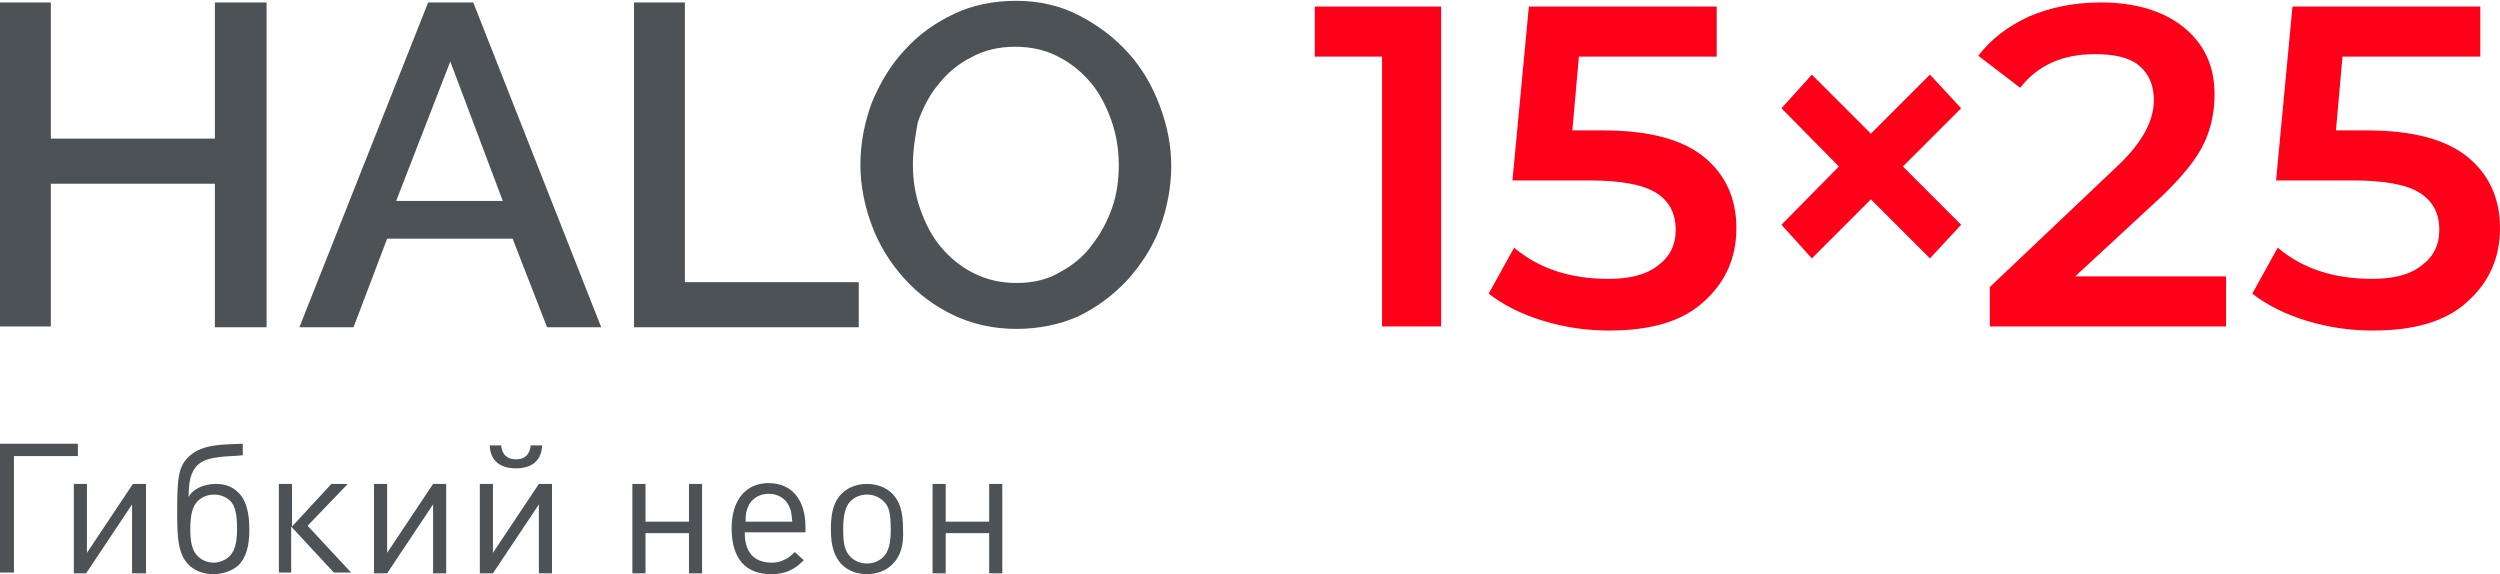
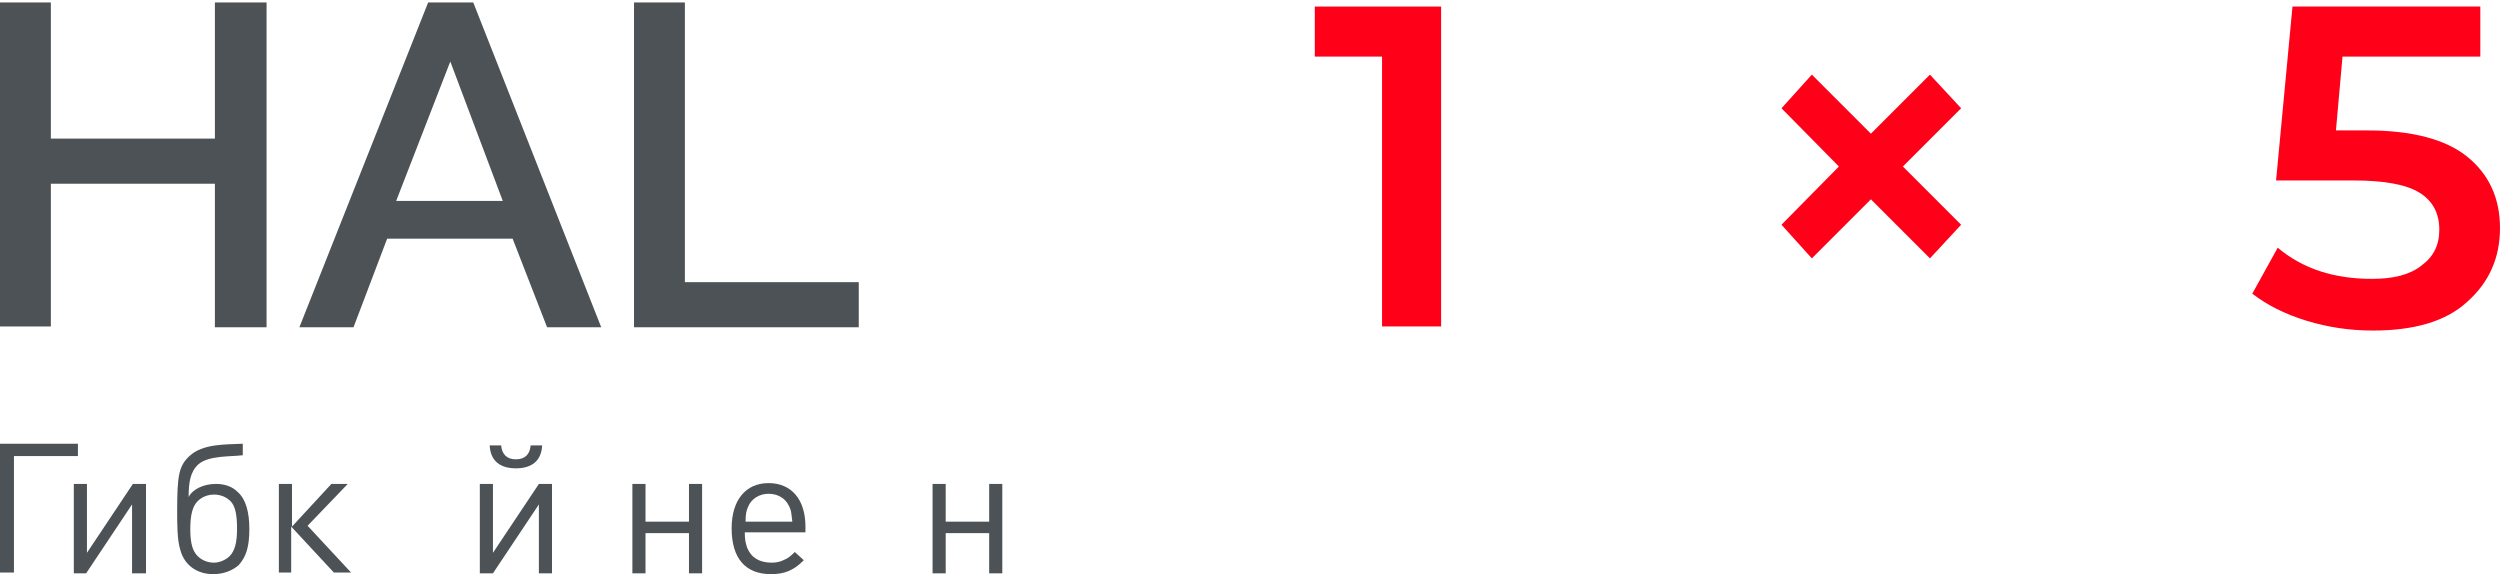
<svg xmlns="http://www.w3.org/2000/svg" version="1.1" id="Слой_1" x="0px" y="0px" viewBox="0 0 304.8 70" style="enable-background:new 0 0 304.8 70;" xml:space="preserve">
  <style type="text/css">
	.st0{fill:#4C5256;}
	.st1{fill:#FF0019;}
</style>
  <g>
    <path class="st0" d="M32.5,0.3v39.6h-6.3V22.4h-20v17.4H0V0.3h6.2v16.6h20V0.3H32.5z" />
    <path class="st0" d="M52.2,0.3h5.5l15.6,39.6h-6.6l-4.2-10.8H47.2l-4.1,10.8h-6.6L52.2,0.3z M61.3,24.5l-6.4-17l-6.6,17H61.3z" />
    <path class="st0" d="M77.3,39.9V0.3h6.2v34.1h21.2v5.5H77.3z" />
-     <path class="st0" d="M123.9,40.1c-2.8,0-5.4-0.6-7.7-1.7c-2.3-1.1-4.3-2.6-6-4.5c-1.7-1.9-3-4-3.9-6.4c-0.9-2.4-1.4-4.9-1.4-7.4   c0-2.6,0.5-5.2,1.4-7.6c1-2.4,2.3-4.6,4-6.4c1.7-1.9,3.7-3.3,6-4.4c2.3-1.1,4.9-1.6,7.6-1.6c2.8,0,5.4,0.6,7.7,1.8   c2.3,1.2,4.3,2.7,6,4.6c1.7,1.9,2.9,4,3.8,6.4c0.9,2.4,1.4,4.8,1.4,7.3c0,2.6-0.5,5.2-1.4,7.6c-0.9,2.4-2.3,4.5-4,6.4   c-1.7,1.8-3.7,3.3-6,4.4C129.1,39.6,126.6,40.1,123.9,40.1z M111.3,20.1c0,1.9,0.3,3.7,0.9,5.4c0.6,1.7,1.4,3.3,2.5,4.6   c1.1,1.3,2.4,2.4,4,3.2c1.6,0.8,3.3,1.2,5.2,1.2c2,0,3.8-0.4,5.3-1.3c1.5-0.8,2.9-1.9,3.9-3.3c1.1-1.4,1.9-2.9,2.5-4.6   s0.8-3.5,0.8-5.2c0-1.9-0.3-3.7-0.9-5.4c-0.6-1.7-1.4-3.3-2.5-4.6c-1.1-1.3-2.4-2.4-4-3.2c-1.5-0.8-3.3-1.2-5.2-1.2   c-2,0-3.8,0.4-5.4,1.3c-1.6,0.8-2.9,1.9-4,3.3c-1.1,1.3-1.9,2.9-2.5,4.6C111.6,16.5,111.3,18.3,111.3,20.1z" />
    <path class="st1" d="M160.2,0.8h15.5v39h-7.2V6.9h-8.2V0.8z" />
-     <path class="st1" d="M195.5,15.9c5.5,0,9.6,1.1,12.2,3.2c2.6,2.1,4,5,4,8.7c0,3.6-1.3,6.6-4,9c-2.6,2.4-6.5,3.5-11.5,3.5   c-2.8,0-5.5-0.4-8.1-1.2c-2.6-0.8-4.8-1.9-6.6-3.3l3.1-5.6c3.1,2.6,6.9,3.8,11.5,3.8c2.6,0,4.6-0.5,6-1.6c1.5-1.1,2.2-2.5,2.2-4.4   c0-2-0.8-3.5-2.4-4.5c-1.6-1-4.3-1.5-8.1-1.5h-9.4l2-21.2h22.9v6.1h-16.8l-0.8,9H195.5z" />
    <path class="st1" d="M239.1,13.2l-7.1,7.1l7.1,7.1l-3.8,4.1l-7.2-7.2l-7.2,7.2l-3.7-4.1l7-7.1l-7-7.1l3.7-4.1l7.2,7.2l7.2-7.2   L239.1,13.2z" />
-     <path class="st1" d="M253,33.7h18.4v6.1h-28.8V35l15.5-14.7c3-2.8,4.5-5.5,4.5-8.1c0-1.8-0.6-3.2-1.8-4.2c-1.2-1-3-1.4-5.4-1.4   c-4,0-7,1.4-9.1,4.1l-5.1-3.9c1.5-2,3.6-3.6,6.2-4.8c2.6-1.1,5.5-1.7,8.7-1.7c4.2,0,7.6,1,10.1,3c2.5,2,3.8,4.7,3.8,8.2   c0,2.1-0.4,4.1-1.3,6c-0.9,1.9-2.6,4-5.1,6.4L253,33.7z" />
    <path class="st1" d="M288.6,15.9c5.5,0,9.6,1.1,12.2,3.2c2.6,2.1,4,5,4,8.7c0,3.6-1.3,6.6-4,9c-2.6,2.4-6.5,3.5-11.5,3.5   c-2.8,0-5.5-0.4-8.1-1.2c-2.6-0.8-4.8-1.9-6.6-3.3l3.1-5.6c3.1,2.6,6.9,3.8,11.5,3.8c2.6,0,4.6-0.5,6-1.6c1.5-1.1,2.2-2.5,2.2-4.4   c0-2-0.8-3.5-2.4-4.5c-1.6-1-4.3-1.5-8.1-1.5h-9.4l2-21.2h22.9v6.1h-16.8l-0.8,9H288.6z" />
    <path class="st0" d="M1.7,55.6v14.2H0V54.1h9.5v1.5H1.7z" />
    <path class="st0" d="M16.1,69.9v-8.4l-5.6,8.4H9V59h1.6v8.4l5.6-8.4h1.6v10.9H16.1z" />
    <path class="st0" d="M22,67.1c-0.4-1.2-0.4-3.2-0.4-4.8c0-4.3,0.2-5.5,1.5-6.7c1.6-1.5,4.3-1.4,6.5-1.5v1.4c-1.5,0.2-4.1,0-5.4,1.1   c-1,0.9-1.2,2.2-1.2,4c0.5-1,1.9-1.6,3.3-1.6c1.1,0,2,0.3,2.7,1c1,0.9,1.4,2.5,1.4,4.5c0,2.2-0.4,3.4-1.3,4.4   C28.3,69.6,27.2,70,26,70C24,70,22.5,68.9,22,67.1z M28,67.8c0.6-0.6,0.9-1.6,0.9-3.3c0-1.7-0.2-2.8-0.8-3.4   c-0.5-0.5-1.2-0.8-2-0.8c-0.8,0-1.5,0.3-2,0.8c-0.6,0.6-0.9,1.6-0.9,3.4c0,1.8,0.3,2.7,0.9,3.3c0.5,0.5,1.2,0.8,2,0.8   C26.7,68.6,27.5,68.3,28,67.8z" />
    <path class="st0" d="M34,69.9V59h1.6v5.2l4.8-5.2h2l-4.9,5.1l5.3,5.7h-2.1l-5.2-5.6v5.6H34z" />
-     <path class="st0" d="M52.8,69.9v-8.4l-5.6,8.4h-1.6V59h1.6v8.4l5.6-8.4h1.6v10.9H52.8z" />
    <path class="st0" d="M65.7,69.9v-8.4l-5.6,8.4h-1.6V59h1.6v8.4l5.6-8.4h1.6v10.9H65.7z M62.9,57.1c-1.8,0-3.1-0.8-3.2-2.8h1.4   c0.1,1.1,0.7,1.7,1.8,1.7c1.1,0,1.7-0.6,1.8-1.7h1.4C66,56.3,64.7,57.1,62.9,57.1z" />
    <path class="st0" d="M84,69.9v-4.9h-5.3v4.9h-1.6V59h1.6v4.6H84V59h1.6v10.9H84z" />
    <path class="st0" d="M90.8,64.8c0,1,0.1,1.4,0.3,2c0.5,1.2,1.5,1.8,3,1.8c0.5,0,1-0.1,1.4-0.3c0.5-0.2,0.8-0.4,1.4-1l1.1,1   c-0.8,0.8-1.2,1-1.8,1.3C95.5,69.9,94.8,70,94,70c-3.1,0-4.8-1.9-4.8-5.6c0-3.4,1.7-5.5,4.5-5.5c2.8,0,4.5,2,4.5,5.3v0.7H90.8z    M96.4,62.2c-0.4-1.3-1.4-2-2.7-2c-1.1,0-2.1,0.6-2.5,1.6c-0.2,0.5-0.3,0.8-0.3,1.8h5.7C96.5,62.8,96.5,62.6,96.4,62.2z" />
-     <path class="st0" d="M108.8,68.8c-0.8,0.8-1.9,1.2-3.1,1.2s-2.3-0.4-3.1-1.2c-0.9-1-1.3-2.2-1.3-4.3c0-2.1,0.4-3.4,1.3-4.3   c0.8-0.8,1.9-1.2,3.1-1.2c1.2,0,2.3,0.4,3.1,1.2c0.9,0.9,1.3,2.2,1.3,4.3C110.2,66.5,109.8,67.8,108.8,68.8z M107.7,61.1   c-0.5-0.5-1.2-0.8-2-0.8c-0.8,0-1.5,0.3-2,0.8c-0.6,0.6-0.9,1.6-0.9,3.4c0,1.8,0.2,2.7,0.9,3.4c0.5,0.5,1.2,0.8,2,0.8   s1.5-0.3,2-0.8c0.6-0.6,0.9-1.6,0.9-3.3C108.6,62.6,108.4,61.7,107.7,61.1z" />
    <path class="st0" d="M120.6,69.9v-4.9h-5.3v4.9h-1.6V59h1.6v4.6h5.3V59h1.6v10.9H120.6z" />
  </g>
</svg>